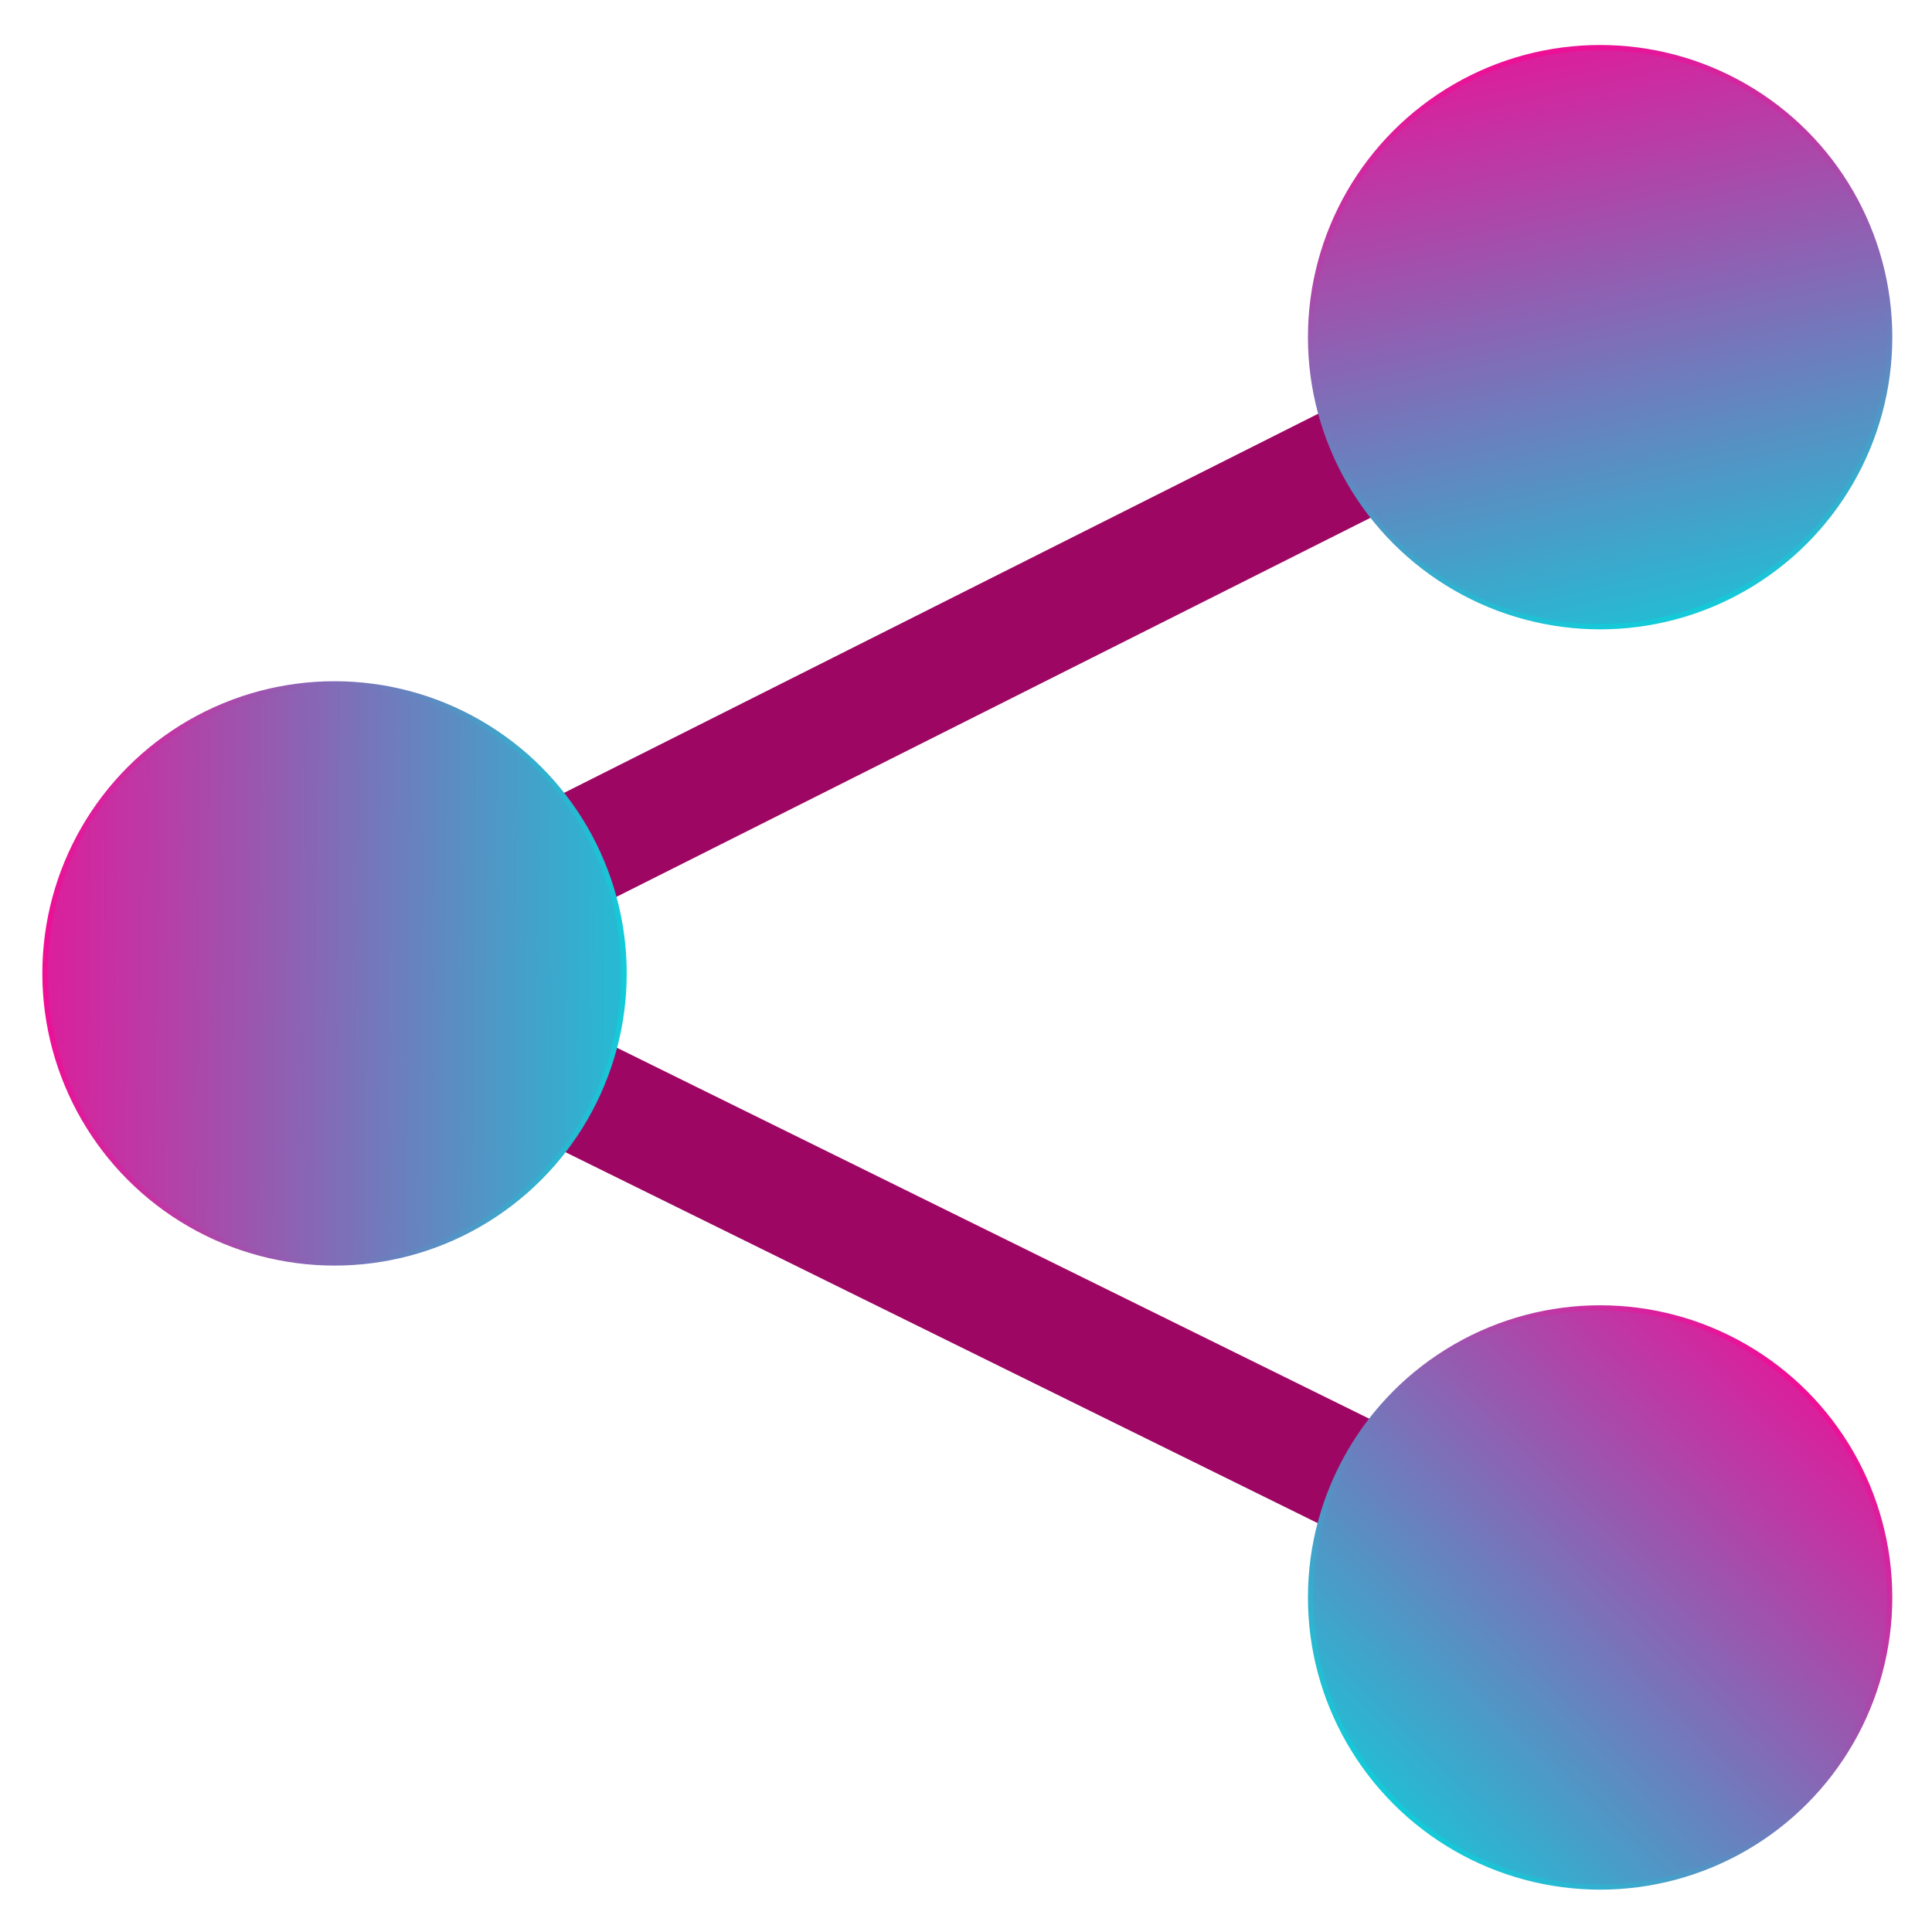
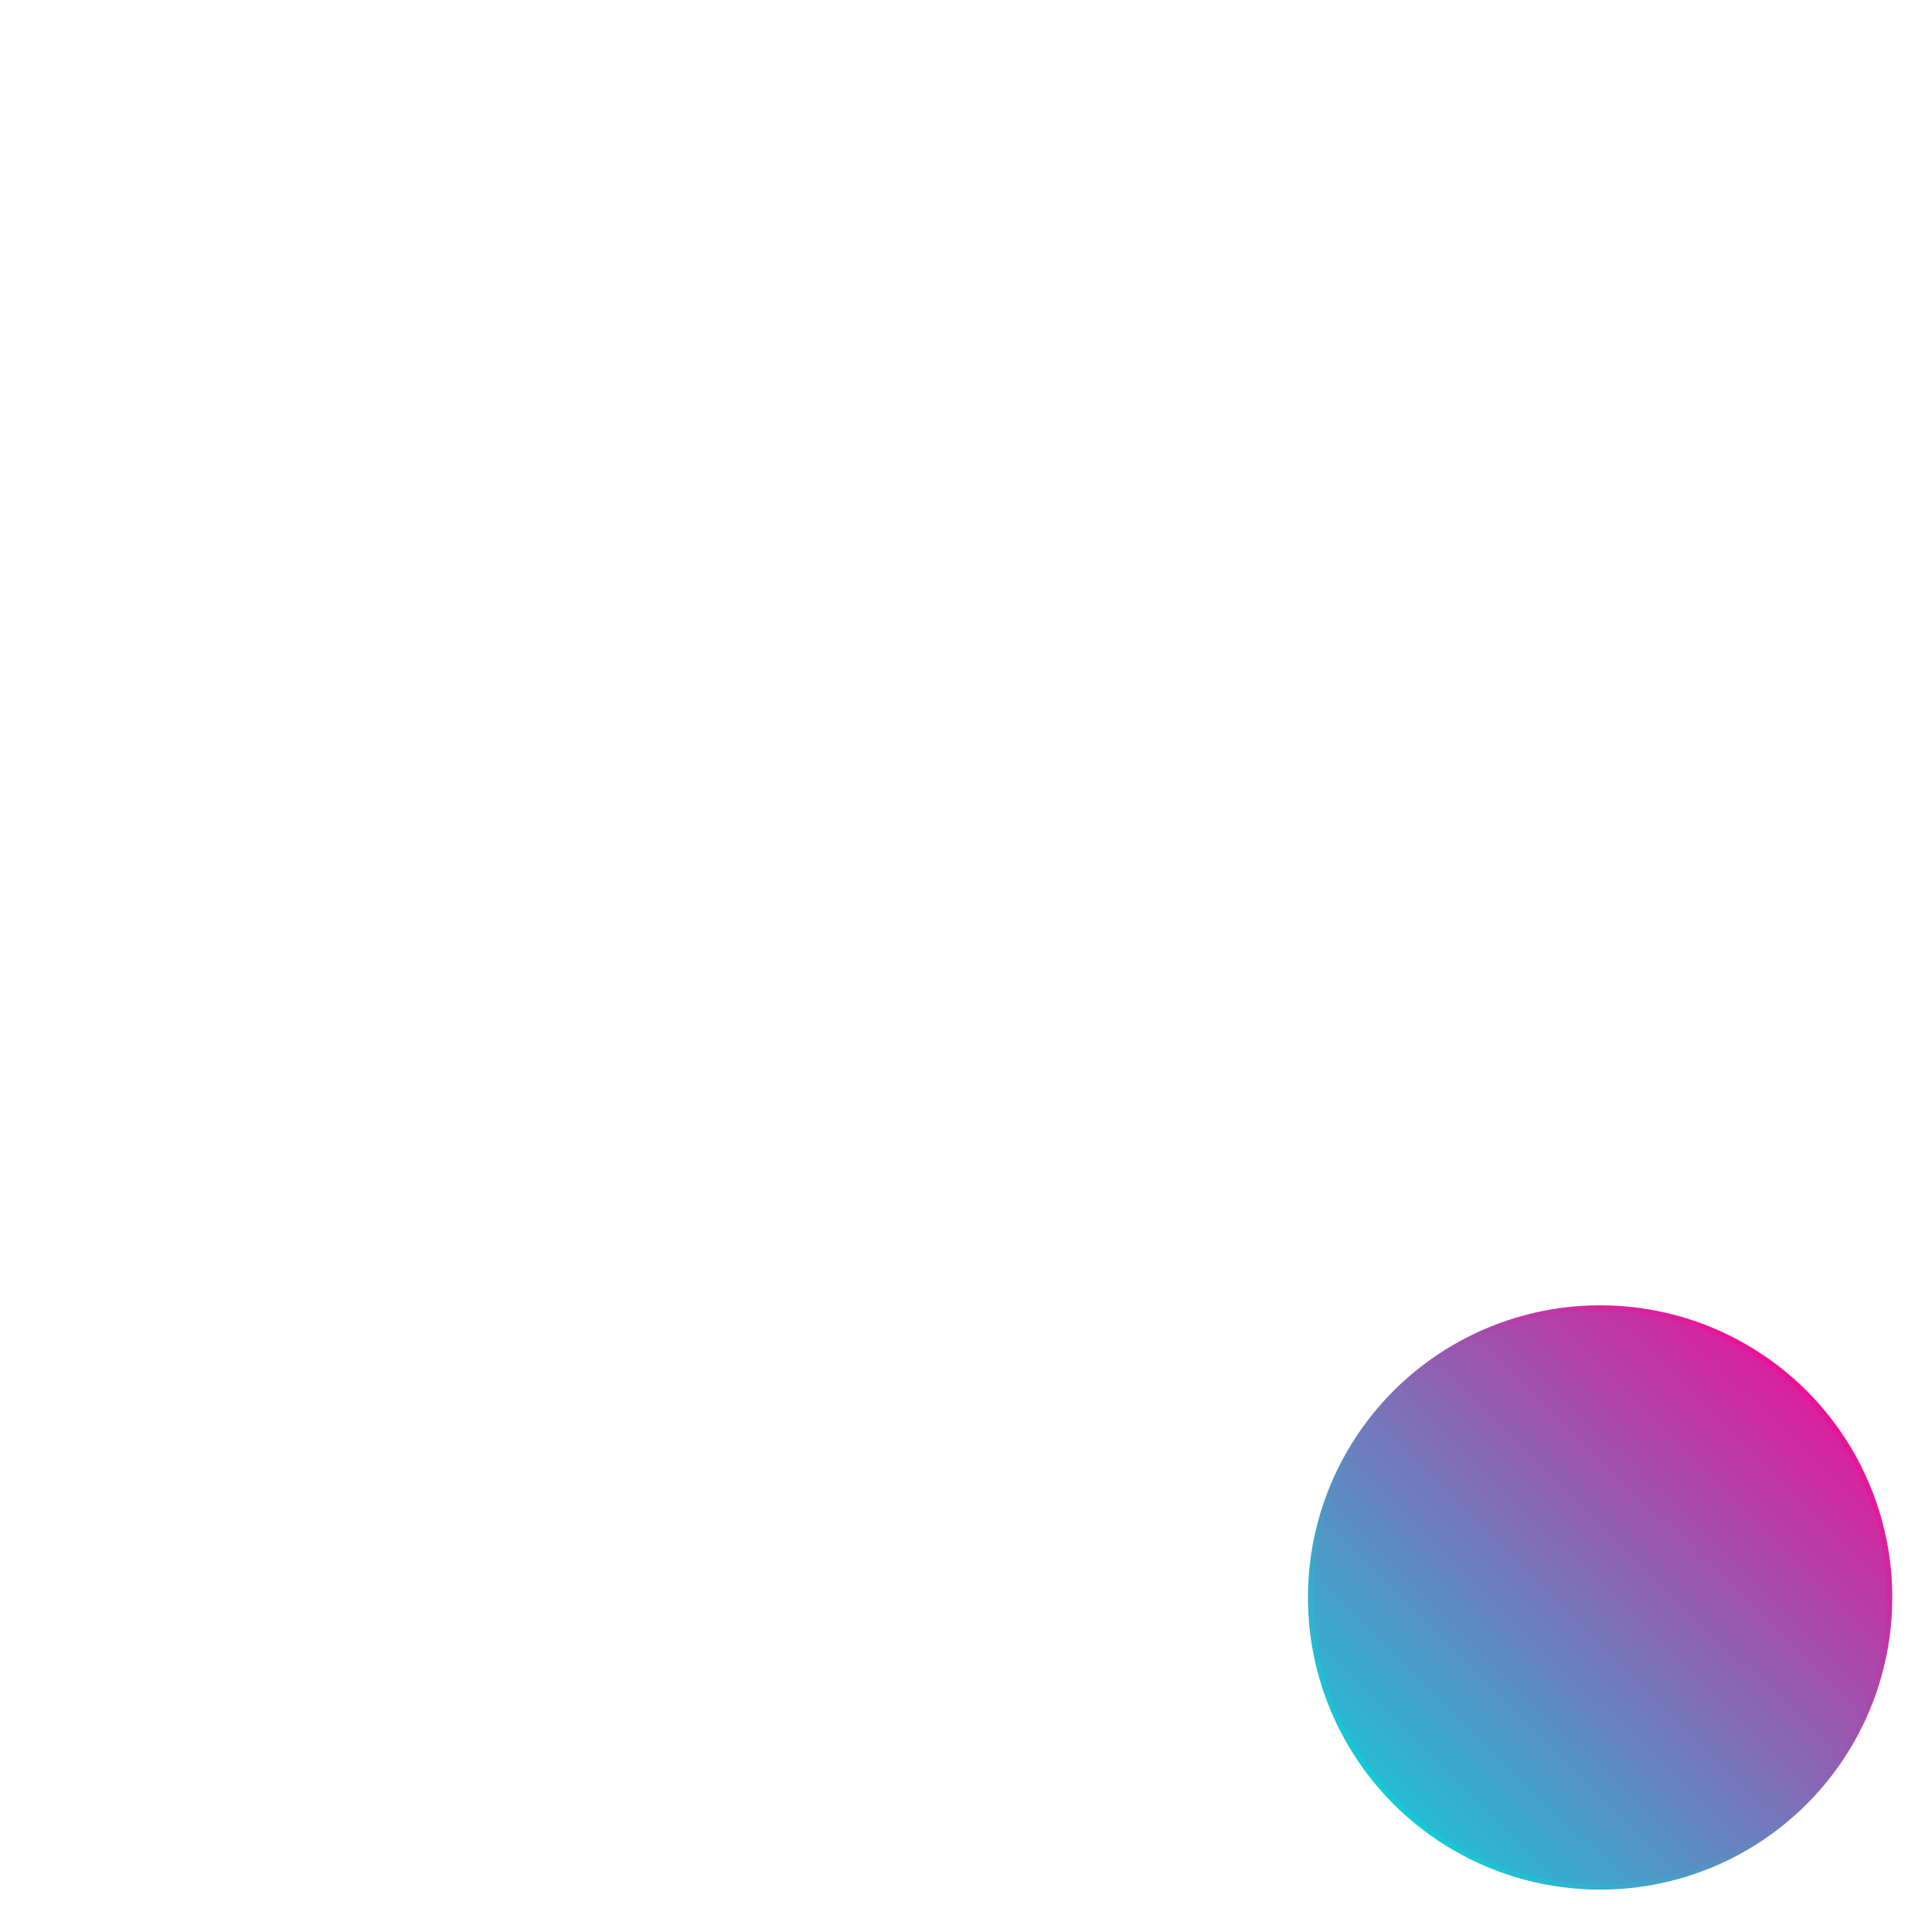
<svg xmlns="http://www.w3.org/2000/svg" version="1.1" id="Layer_1" x="0px" y="0px" viewBox="0 0 365 365" style="enable-background:new 0 0 365 365;" xml:space="preserve">
  <style type="text/css">
	.st0{fill:none;stroke:#9E0664;stroke-width:22;}
	.st1{fill-rule:evenodd;clip-rule:evenodd;fill:url(#Oval_3_);stroke:url(#Oval_4_);}
	.st2{fill-rule:evenodd;clip-rule:evenodd;fill:url(#Oval_5_);stroke:url(#Oval_6_);}
	.st3{fill-rule:evenodd;clip-rule:evenodd;fill:url(#Oval_7_);stroke:url(#Oval_8_);}
</style>
  <desc>Created with Sketch.</desc>
  <g id="ico_socials">
-     <polyline id="Path-111" class="st0" points="302.3,301.8 63.2,183.9 302.3,63.7  " />
    <linearGradient id="Oval_3_" gradientUnits="userSpaceOnUse" x1="-323.105" y1="643.745" x2="-324.596" y2="645.211" gradientTransform="matrix(61.516 39.949 39.949 -61.516 -5521.819 52647.562)">
      <stop offset="0" style="stop-color:#00DBDE" />
      <stop offset="1" style="stop-color:#FF0091" />
    </linearGradient>
    <linearGradient id="Oval_4_" gradientUnits="userSpaceOnUse" x1="-323.229" y1="643.867" x2="-324.474" y2="645.092" gradientTransform="matrix(61.516 39.949 39.949 -61.516 -5521.819 52647.562)">
      <stop offset="0" style="stop-color:#00DBDE" />
      <stop offset="1" style="stop-color:#FF0091" />
    </linearGradient>
-     <circle id="Oval" class="st1" cx="302.3" cy="63.7" r="54.7" />
    <linearGradient id="Oval_5_" gradientUnits="userSpaceOnUse" x1="-328.741" y1="639.491" x2="-330.232" y2="640.957" gradientTransform="matrix(52.763 -50.953 -50.953 -52.763 50069.84 17175.861)">
      <stop offset="0" style="stop-color:#00DBDE" />
      <stop offset="1" style="stop-color:#FF0091" />
    </linearGradient>
    <linearGradient id="Oval_6_" gradientUnits="userSpaceOnUse" x1="-328.865" y1="639.613" x2="-330.111" y2="640.838" gradientTransform="matrix(52.763 -50.953 -50.953 -52.763 50069.84 17175.861)">
      <stop offset="0" style="stop-color:#00DBDE" />
      <stop offset="1" style="stop-color:#FF0091" />
    </linearGradient>
-     <circle id="Oval_1_" class="st2" cx="63.2" cy="183.9" r="54.7" />
    <linearGradient id="Oval_7_" gradientUnits="userSpaceOnUse" x1="-323.945" y1="648.293" x2="-325.436" y2="649.76" gradientTransform="matrix(-1.347408e-14 73.35 73.35 1.347408e-14 -47303.91 24118.15)">
      <stop offset="0" style="stop-color:#00DBDE" />
      <stop offset="1" style="stop-color:#FF0091" />
    </linearGradient>
    <linearGradient id="Oval_8_" gradientUnits="userSpaceOnUse" x1="-324.069" y1="648.415" x2="-325.315" y2="649.64" gradientTransform="matrix(-1.347408e-14 73.35 73.35 1.347408e-14 -47303.91 24118.15)">
      <stop offset="0" style="stop-color:#00DBDE" />
      <stop offset="1" style="stop-color:#FF0091" />
    </linearGradient>
    <circle id="Oval_2_" class="st3" cx="302.3" cy="301.8" r="54.7" />
  </g>
</svg>